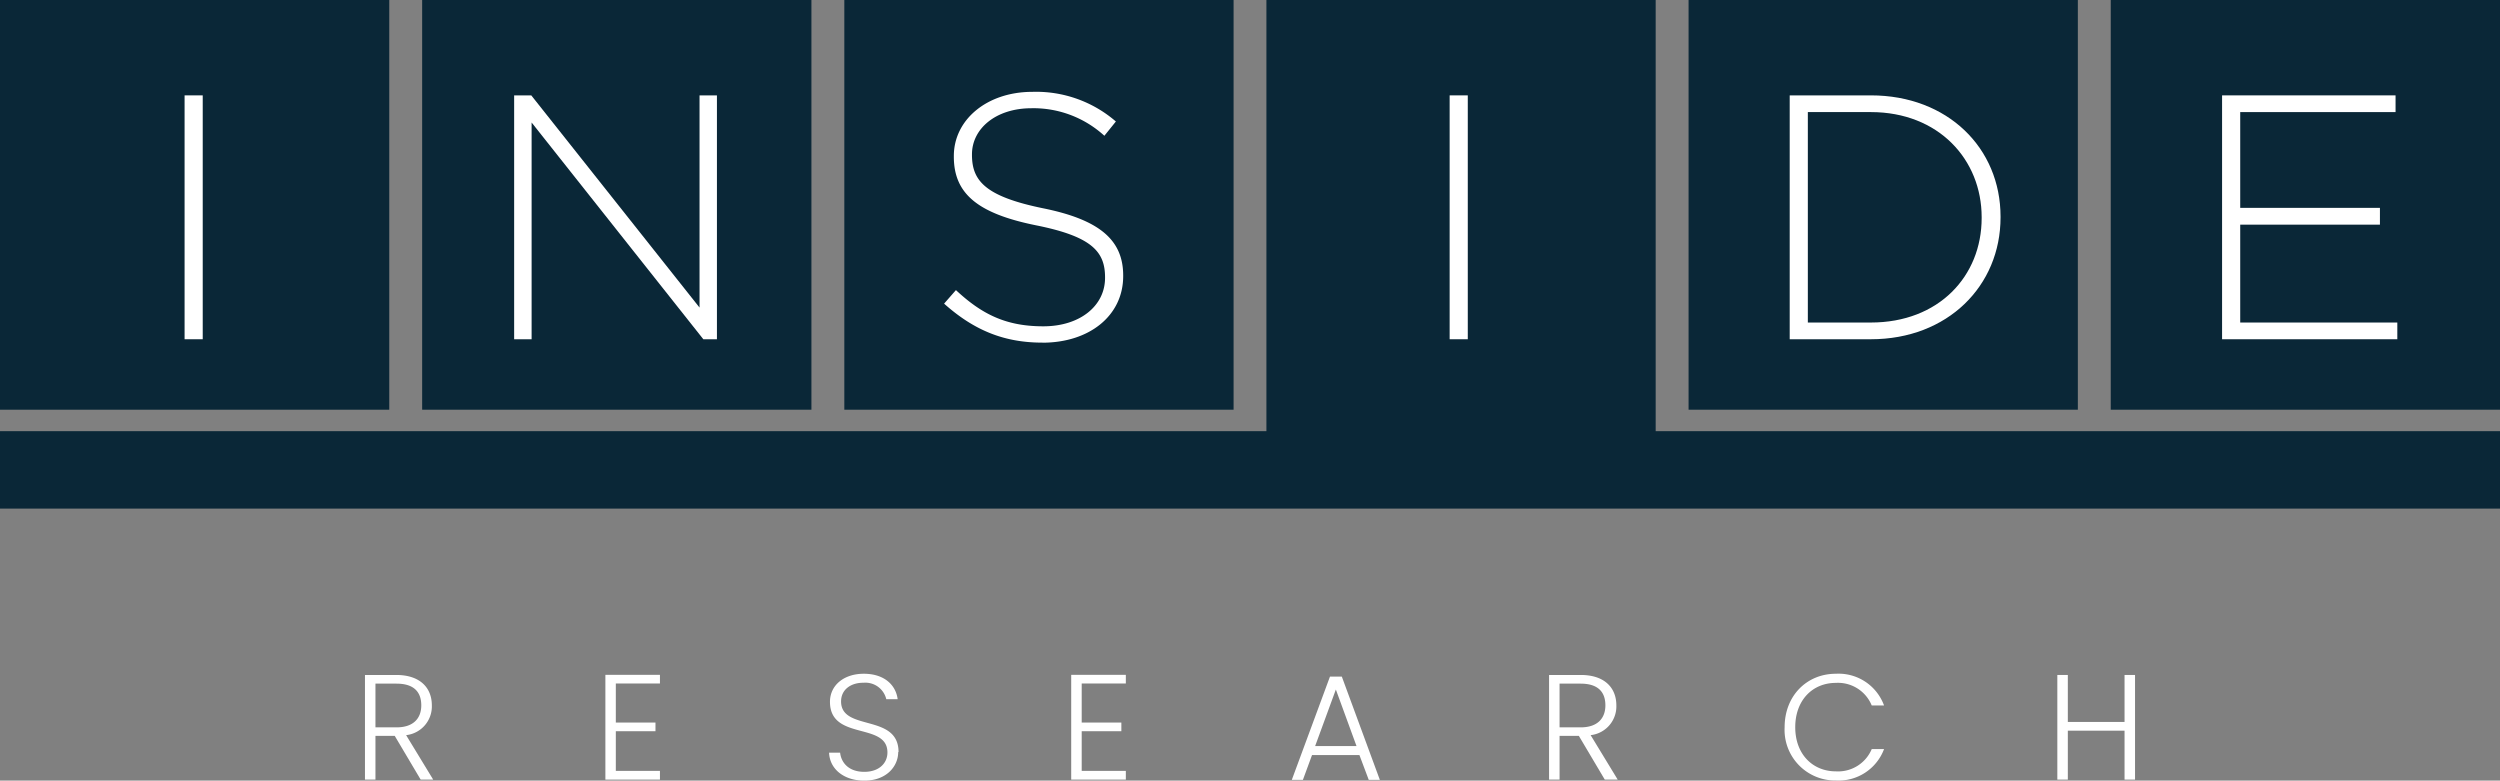
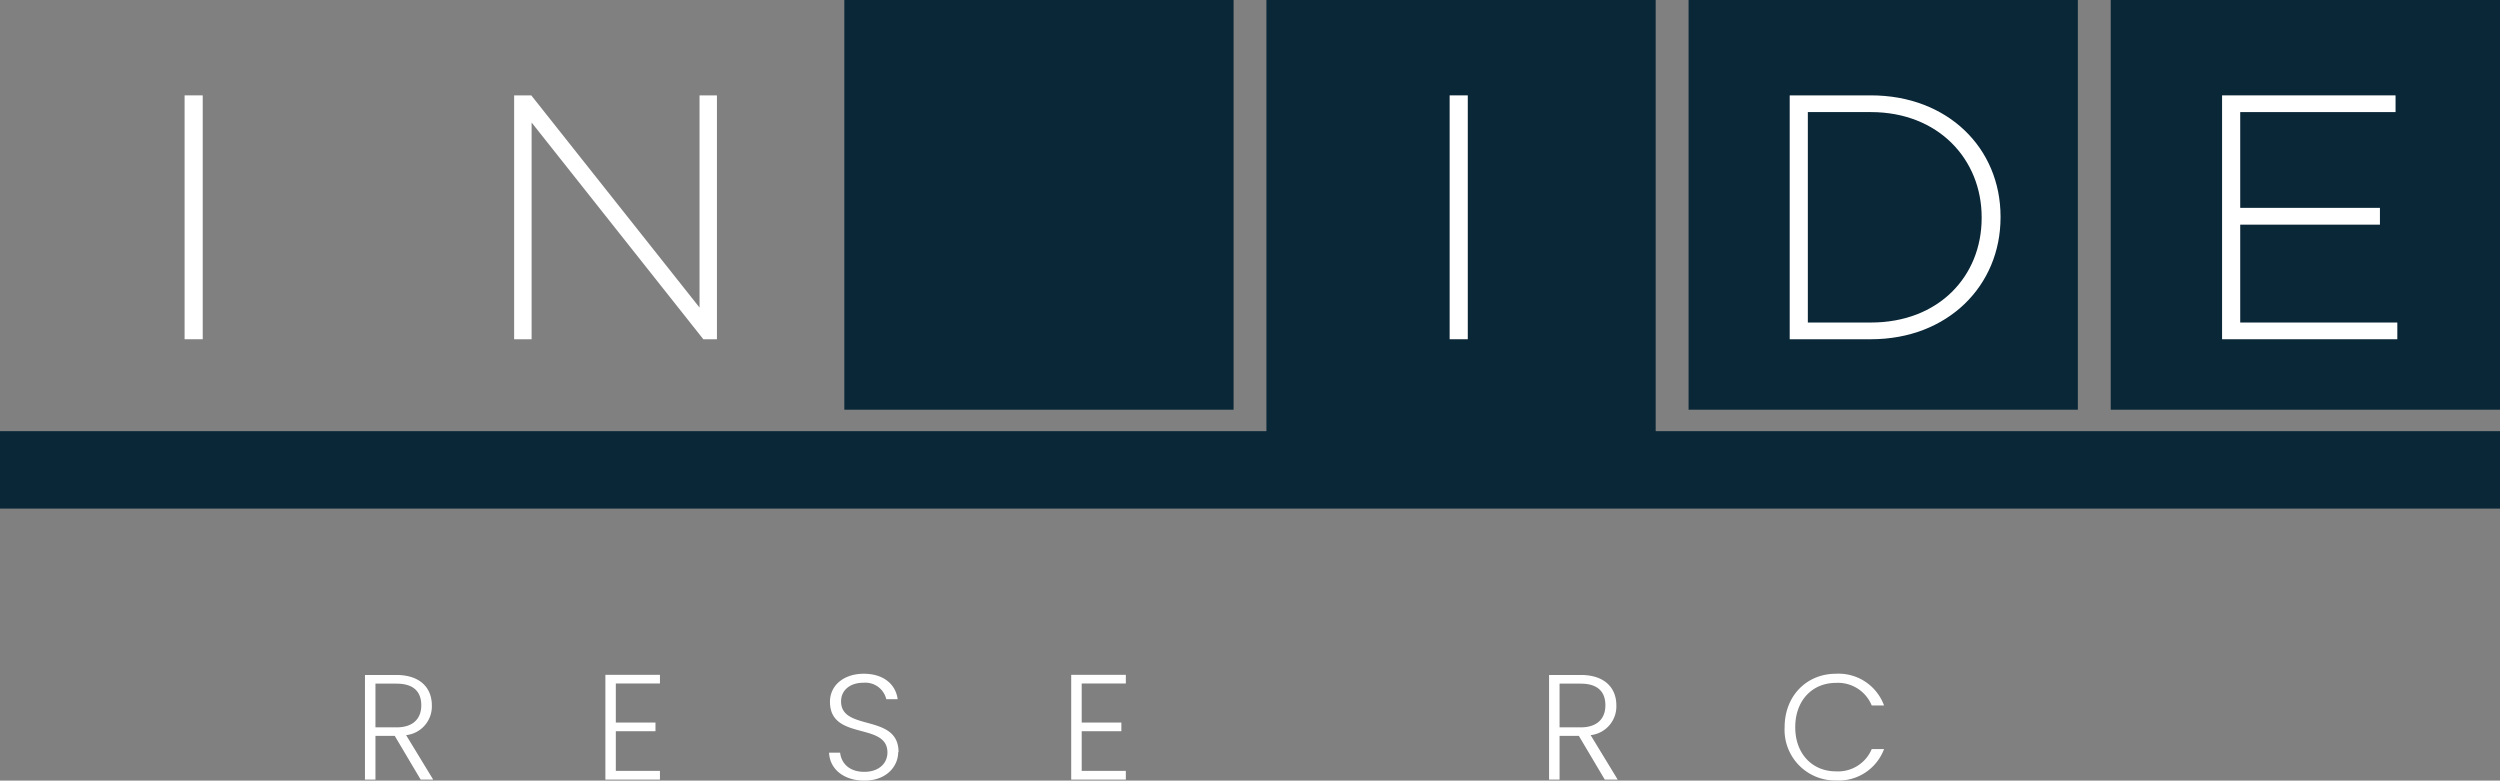
<svg xmlns="http://www.w3.org/2000/svg" viewBox="0 0 369.35 115.33">
  <rect x="0" y="0" width="369.35" height="115.33" fill="#808080" stroke="none" />
  <defs>
    <style>.cls-1,.cls-2{fill:#0a2737;}.cls-1{fill-rule:evenodd;}.cls-3{fill:#fff;}</style>
  </defs>
  <g id="Camada_2" data-name="Camada 2">
    <g id="Camada_1-2" data-name="Camada 1">
      <polygon class="cls-1" points="0 75.14 369.35 75.14 369.35 63.7 244.61 63.7 244.61 0 187.1 0 187.1 63.7 0 63.7 0 75.14" />
-       <rect class="cls-2" width="57.51" height="60.53" />
-       <rect class="cls-2" x="62.37" width="57.51" height="60.53" />
      <rect class="cls-2" x="249.47" width="57.51" height="60.53" />
      <rect class="cls-2" x="124.74" width="57.51" height="60.53" />
      <rect class="cls-2" x="311.84" width="57.51" height="60.53" />
      <rect class="cls-3" x="27.27" y="14.09" width="2.68" height="36.03" />
      <polygon class="cls-3" points="75.96 50.12 78.54 50.12 78.54 18.1 103.91 50.12 105.92 50.12 105.92 14.09 103.35 14.09 103.35 45.44 78.49 14.09 75.96 14.09 75.96 50.12" />
-       <path class="cls-3" d="M154,50.63c6.95,0,11.94-4,11.94-9.83v-.1c0-5.25-3.5-8.24-11.84-9.93-8.54-1.75-10.5-4.07-10.5-7.88v-.1c0-3.76,3.5-6.8,8.8-6.8a15.53,15.53,0,0,1,10.76,4.07l1.7-2.11a18,18,0,0,0-12.35-4.38c-6.7,0-11.59,4.12-11.59,9.47v.11c0,5.45,3.5,8.39,12.15,10.14,8.19,1.64,10.19,3.86,10.19,7.67v.1c0,4.12-3.7,7.15-9.11,7.15s-9-1.69-12.92-5.35l-1.75,2c4.33,3.86,8.75,5.76,14.52,5.76" />
      <rect class="cls-3" x="214.17" y="14.09" width="2.68" height="36.03" />
      <path class="cls-3" d="M267.09,47.65V16.56h9.31c10,0,16.37,7,16.37,15.54v.11c0,8.59-6.33,15.44-16.37,15.44Zm-2.68,2.47h12c11.33,0,19.15-7.88,19.15-18V32c0-10.14-7.82-17.91-19.15-17.91h-12Z" />
      <polygon class="cls-3" points="328.29 50.12 354.18 50.12 354.18 47.65 330.97 47.65 330.97 33.19 351.61 33.19 351.61 30.71 330.97 30.71 330.97 16.56 353.92 16.56 353.92 14.09 328.29 14.09 328.29 50.12" />
      <path class="cls-3" d="M53.92,99.72v15.46h1.55v-6.46h2.85l3.83,6.46H64l-4-6.57a4.27,4.27,0,0,0,3.8-4.4c0-2.54-1.68-4.49-5.26-4.49Zm8.32,4.49c0,1.88-1.13,3.25-3.65,3.25H55.47V101h3.1C61.18,101,62.24,102.26,62.24,104.21Z" />
      <polygon class="cls-3" points="97.5 99.7 89.44 99.7 89.44 115.18 97.5 115.18 97.5 113.89 90.98 113.89 90.98 108.03 96.84 108.03 96.84 106.75 90.98 106.75 90.98 100.98 97.5 100.98 97.5 99.7" />
      <path class="cls-3" d="M132.75,111.11c0-5.75-8.49-3-8.49-7.48,0-1.79,1.5-2.78,3.31-2.76a3.17,3.17,0,0,1,3.37,2.43h1.68c-.27-2.12-2-3.76-5-3.76s-5,1.75-5,4.14c0,5.81,8.49,2.94,8.49,7.49,0,1.6-1.26,2.86-3.41,2.86-2.5,0-3.45-1.55-3.58-2.83h-1.63c.08,2.36,2.12,4.13,5.21,4.13,3.28,0,5-2.12,5-4.22" />
      <polygon class="cls-3" points="166.33 99.7 158.26 99.7 158.26 115.18 166.33 115.18 166.33 113.89 159.81 113.89 159.81 108.03 165.67 108.03 165.67 106.75 159.81 106.75 159.81 100.98 166.33 100.98 166.33 99.7" />
-       <path class="cls-3" d="M200.41,110.22H194.3l3.06-8.35Zm1.81,5h1.64l-5.62-15.26h-1.75l-5.64,15.26h1.64l1.35-3.67h7Z" />
      <path class="cls-3" d="M228.86,99.72v15.46h1.55v-6.46h2.85l3.83,6.46H239l-4-6.57a4.27,4.27,0,0,0,3.8-4.4c0-2.54-1.68-4.49-5.26-4.49Zm8.32,4.49c0,1.88-1.13,3.25-3.65,3.25h-3.12V101h3.1C236.12,101,237.18,102.26,237.18,104.21Z" />
      <path class="cls-3" d="M263.66,107.44a7.48,7.48,0,0,0,7.57,7.87,7.17,7.17,0,0,0,7.12-4.64h-1.82a5.39,5.39,0,0,1-5.3,3.29c-3.39,0-6-2.5-6-6.52s2.58-6.55,6-6.55a5.38,5.38,0,0,1,5.3,3.34h1.82a7.15,7.15,0,0,0-7.12-4.69c-4.29,0-7.57,3.25-7.57,7.9" />
-       <polygon class="cls-3" points="313.88 115.18 315.43 115.18 315.43 99.72 313.88 99.72 313.88 106.66 305.5 106.66 305.5 99.72 303.95 99.72 303.95 115.18 305.5 115.18 305.5 107.95 313.88 107.95 313.88 115.18" />
    </g>
  </g>
</svg>